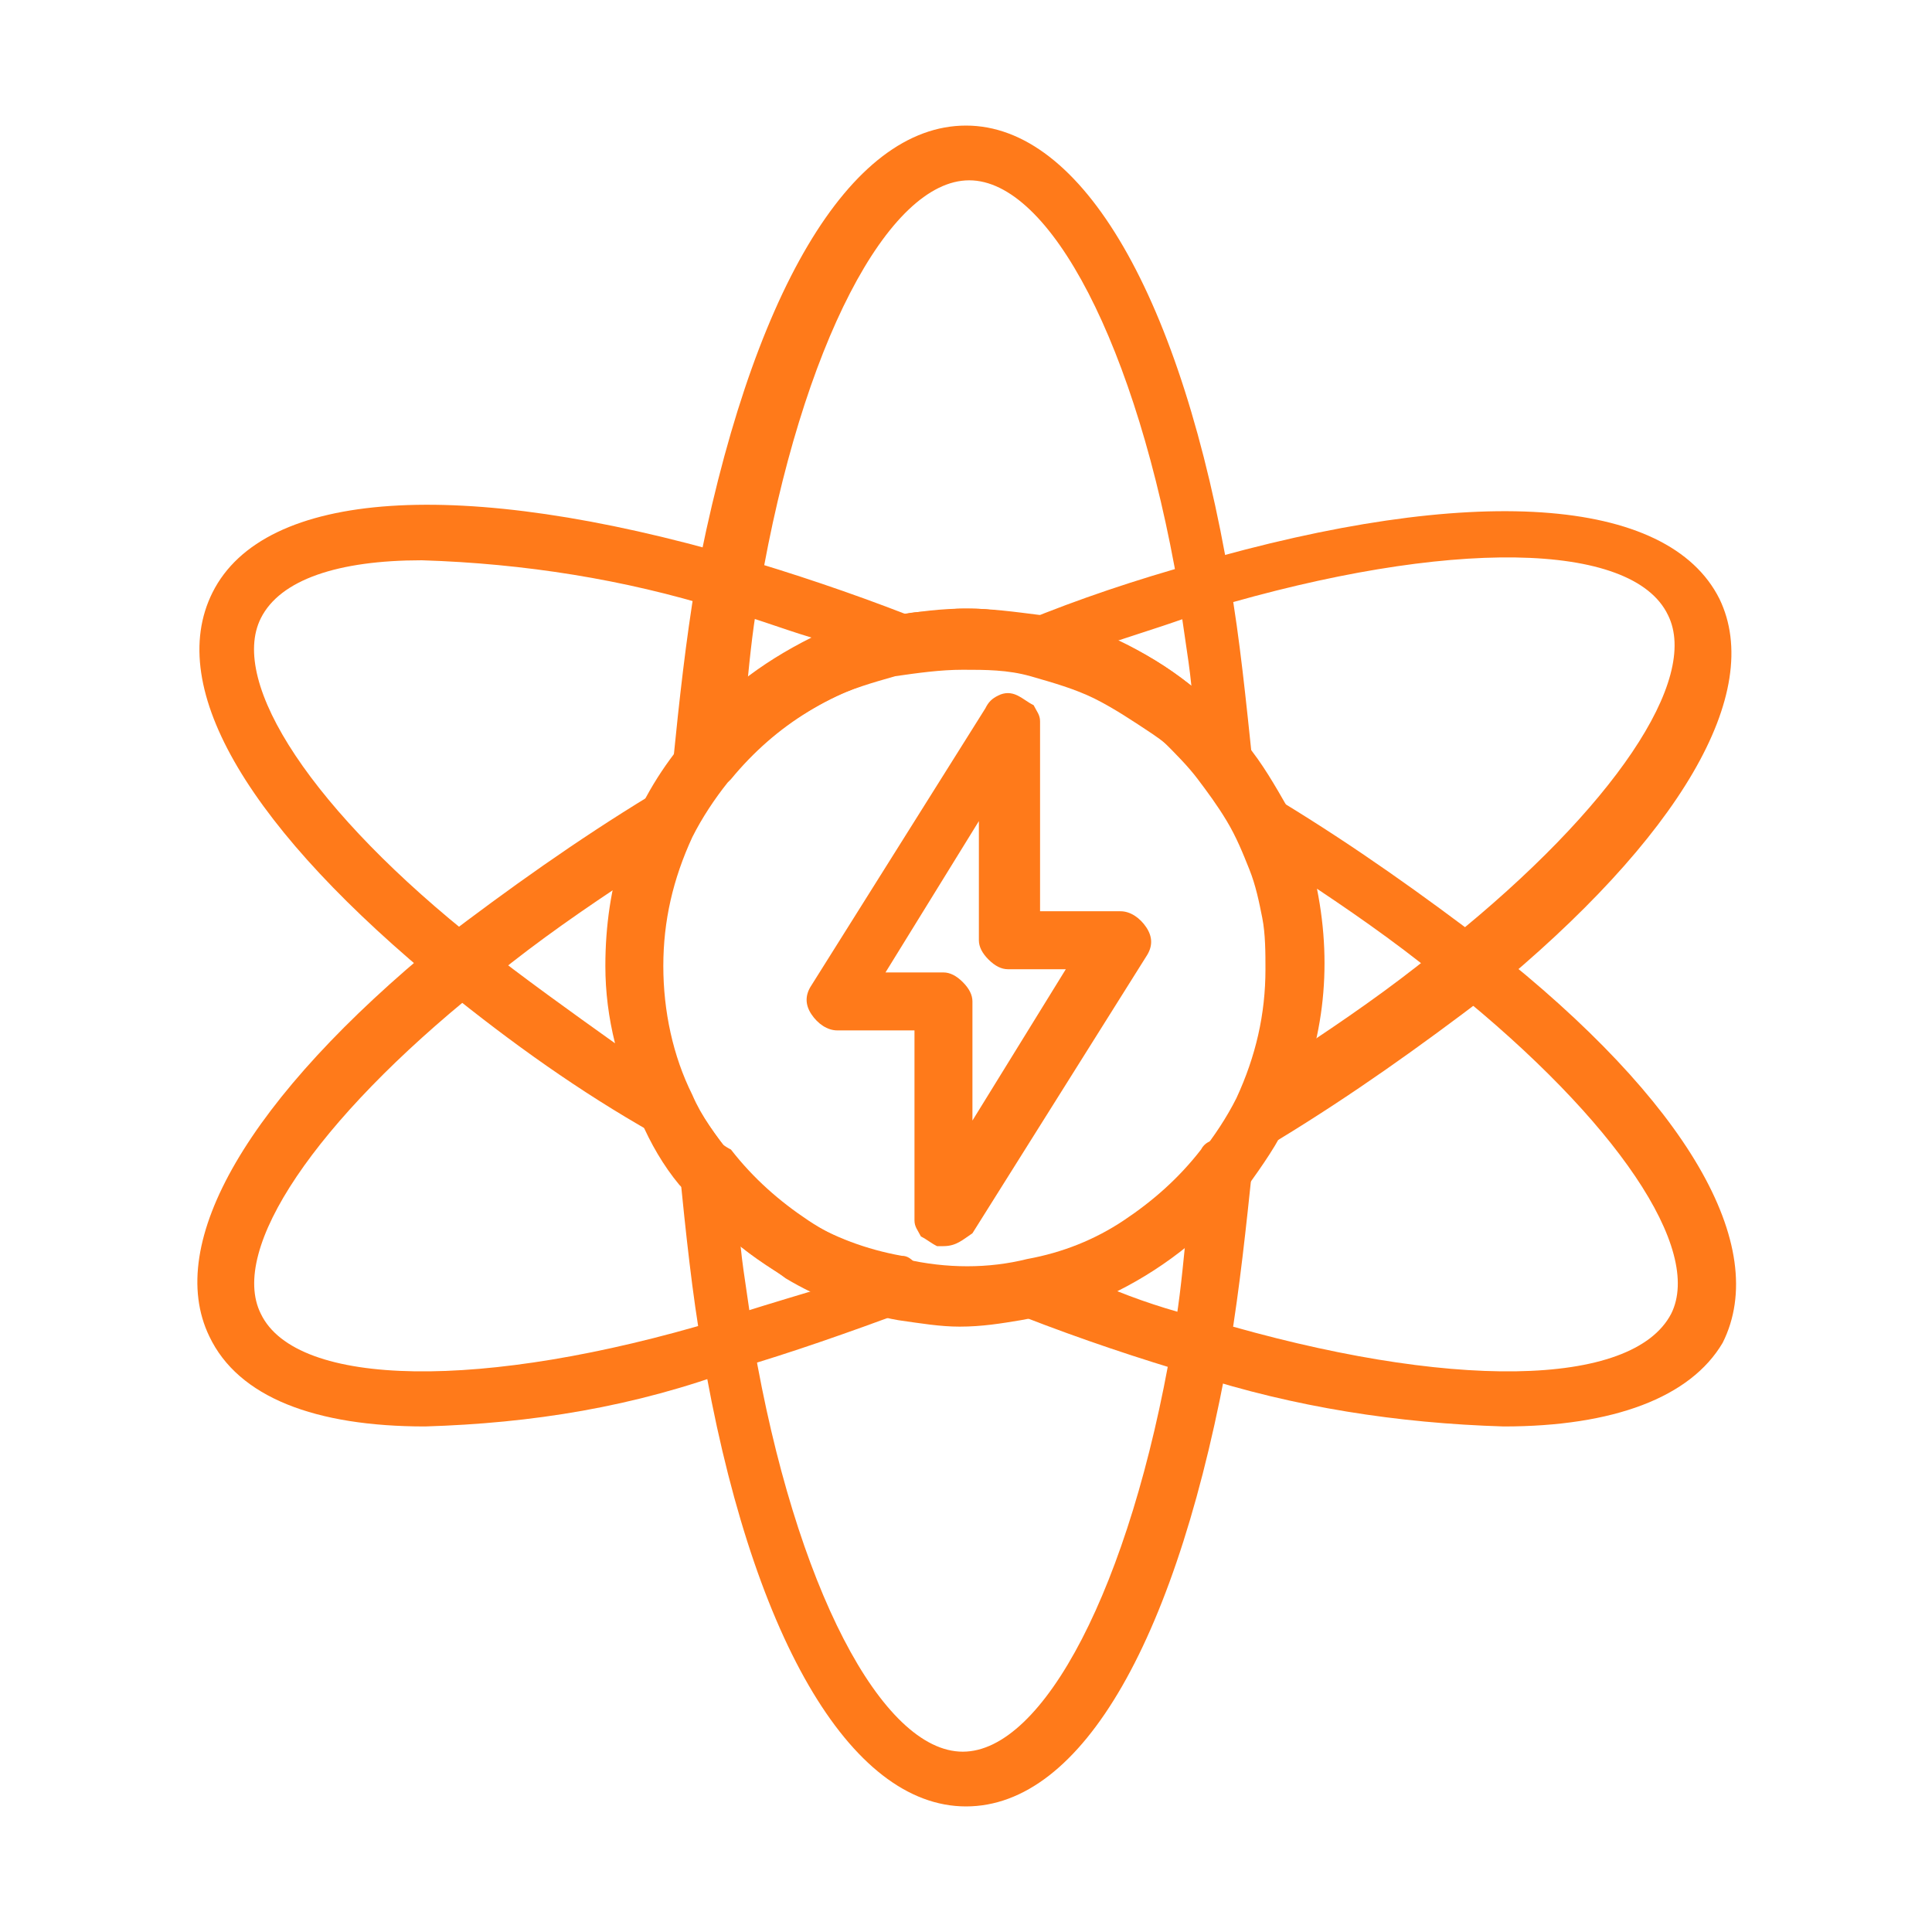
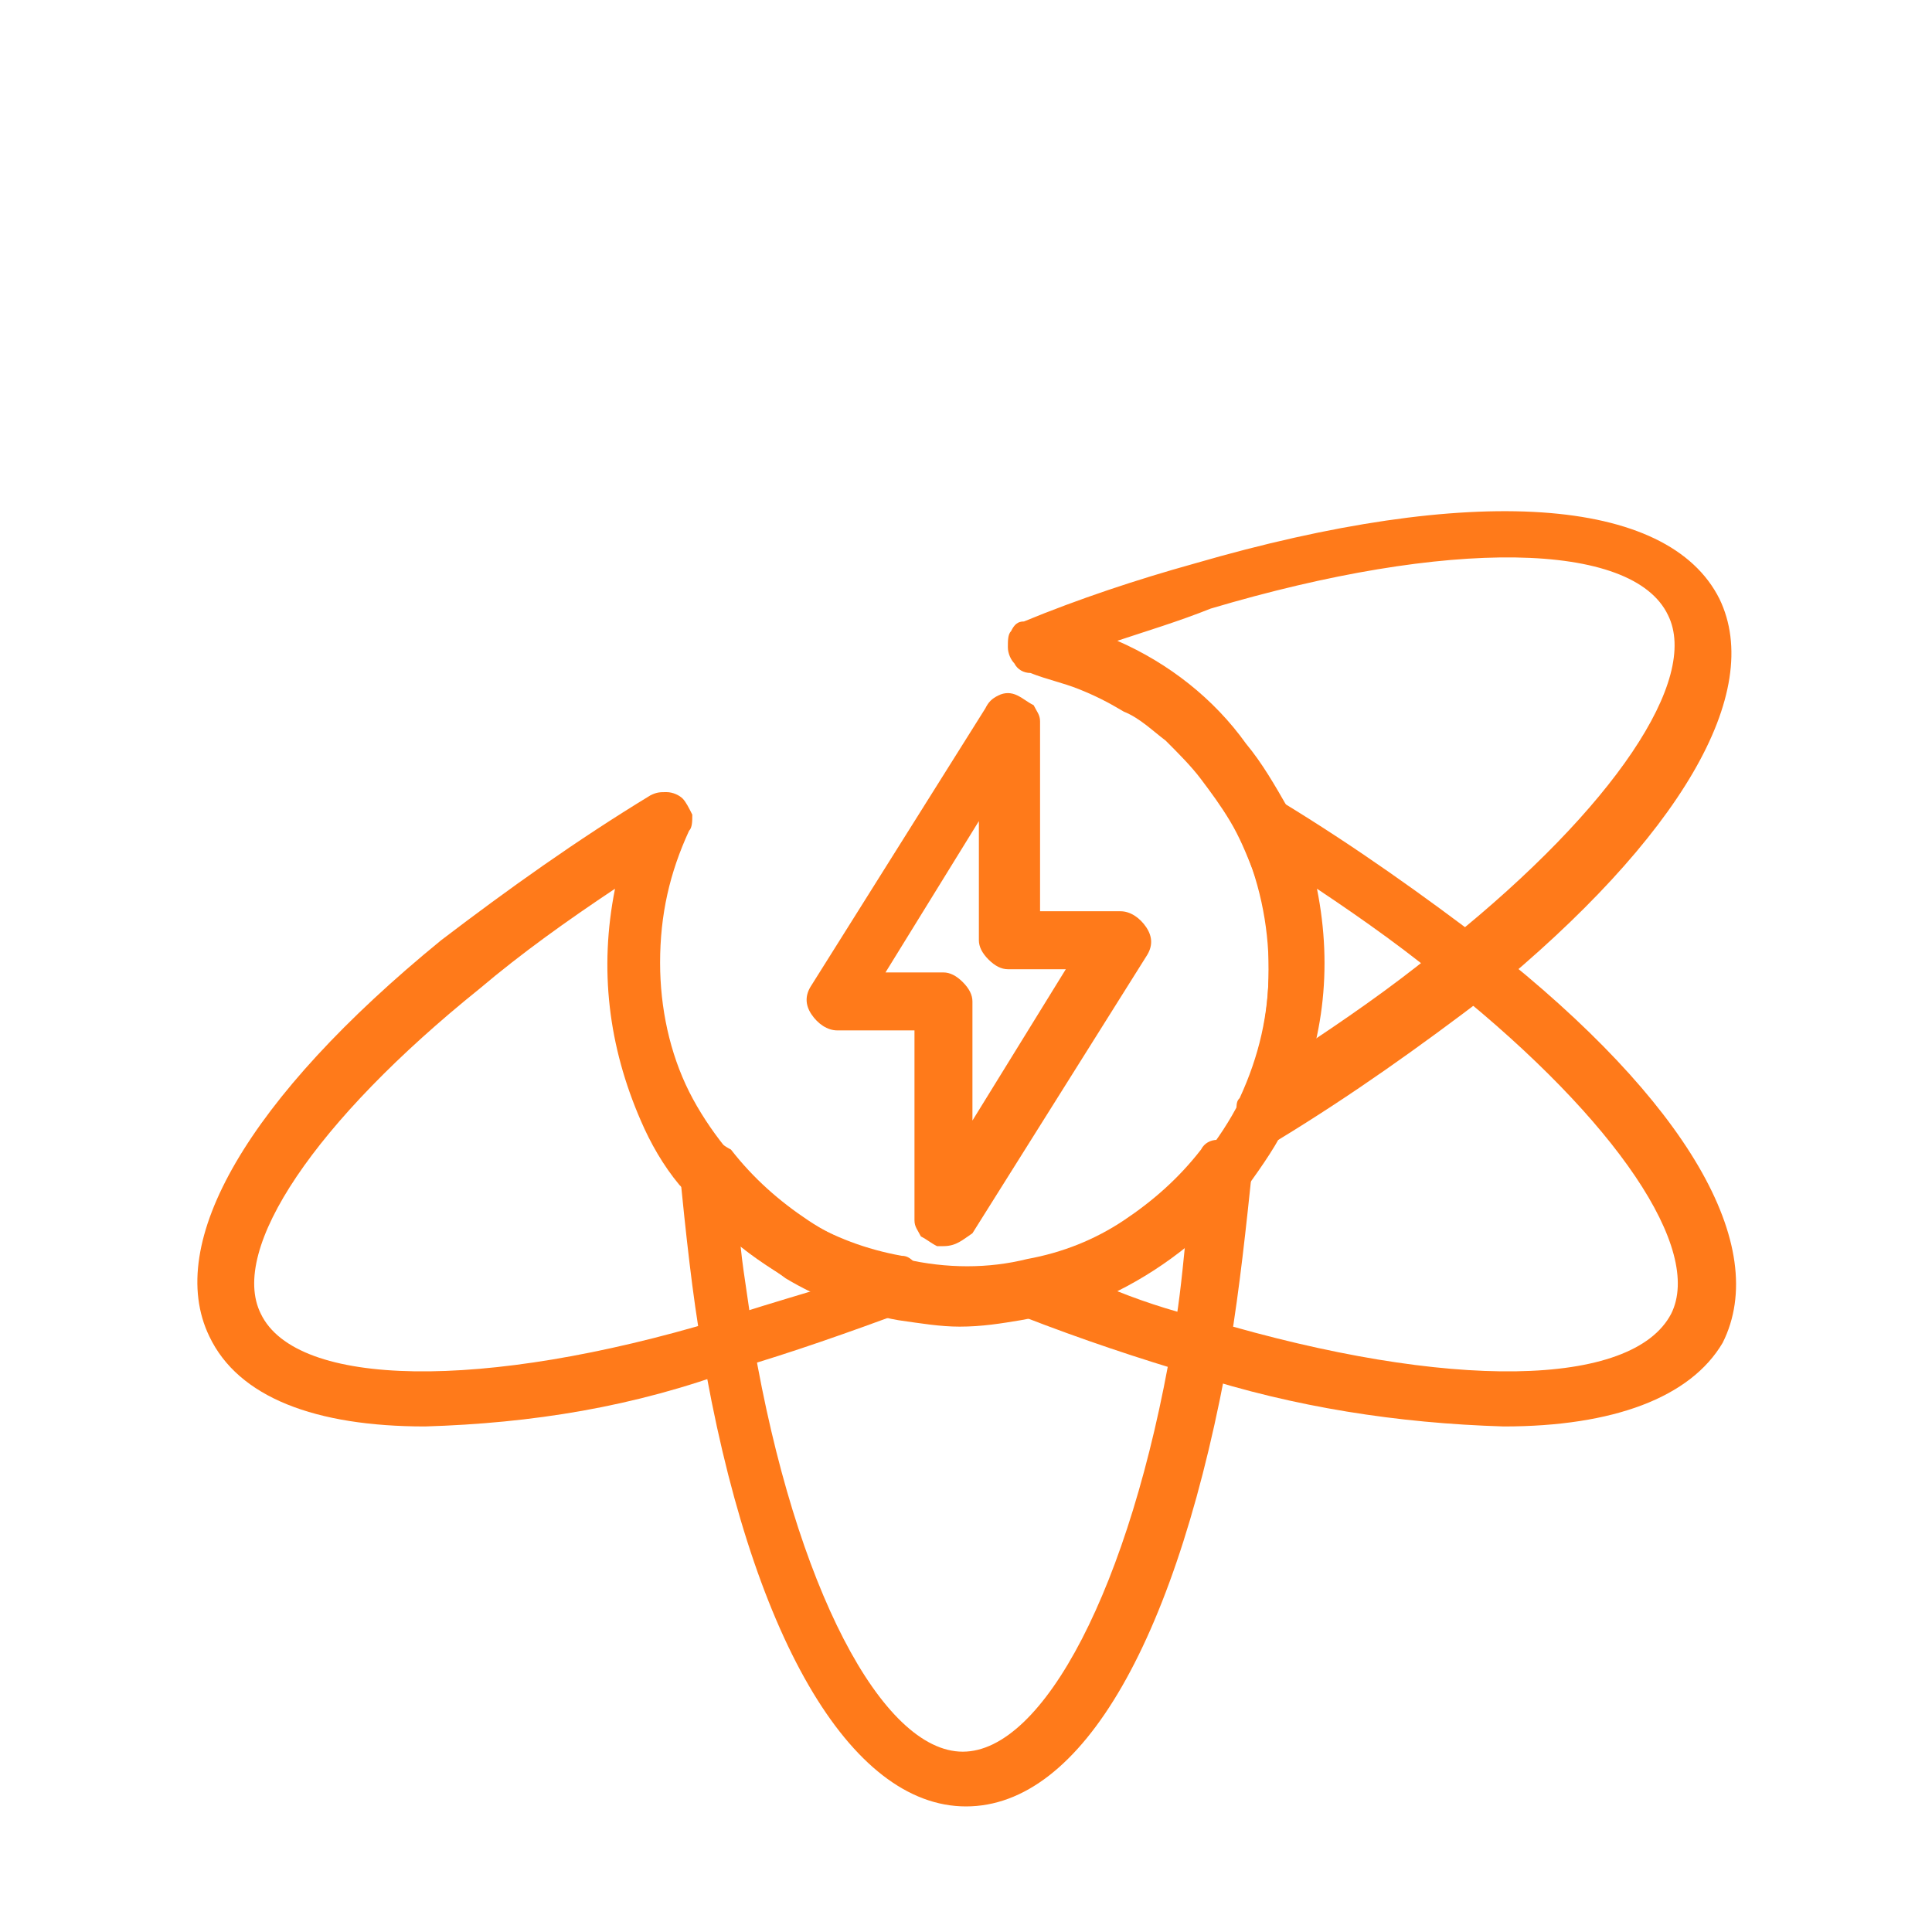
<svg xmlns="http://www.w3.org/2000/svg" xmlns:xlink="http://www.w3.org/1999/xlink" version="1.1" id="Layer_1" x="0px" y="0px" viewBox="0 0 60 60" style="enable-background:new 0 0 60 60;" xml:space="preserve">
  <style type="text/css">
	.st0{clip-path:url(#SVGID_00000022522569744650639810000002485373149791505839_);}
	.st1{fill:#FF7A1A;}
	.st2{clip-path:url(#SVGID_00000104706788357149630600000014647467358852542095_);}
	.st3{clip-path:url(#SVGID_00000135675741022729311880000016330138829204595104_);}
	.st4{clip-path:url(#SVGID_00000056415364092056395330000007455527062446698144_);}
	.st5{clip-path:url(#SVGID_00000158714076995236870030000014365965488631296669_);}
	.st6{clip-path:url(#SVGID_00000183941106448364654530000008550226292451175307_);}
	.st7{clip-path:url(#SVGID_00000055685893951541406580000005997310201259630225_);}
	.st8{clip-path:url(#SVGID_00000018925934635802700690000002171952662248091051_);}
	.st9{clip-path:url(#SVGID_00000024714141098613682270000007797415542843349900_);}
	.st10{clip-path:url(#SVGID_00000000224922055214283190000012223061303365106107_);}
	.st11{clip-path:url(#SVGID_00000005982615496418552540000008323880712197043382_);}
	.st12{clip-path:url(#SVGID_00000139987039893108667930000005519229518095770241_);}
	.st13{clip-path:url(#SVGID_00000080202306206609635350000013626437628704444607_);}
	.st14{clip-path:url(#SVGID_00000141415735203963570730000005830612704054247831_);}
	.st15{clip-path:url(#SVGID_00000020400469660565844470000004861471145210158777_);}
	.st16{clip-path:url(#SVGID_00000145051131849361665680000014596159178514180496_);}
	.st17{clip-path:url(#SVGID_00000102507123380719179050000000447143109113998519_);}
</style>
  <g>
    <g>
      <defs>
-         <rect id="SVGID_00000156588813189697394980000015189473954461993600_" x="20" y="3.8" width="19.3" height="21.3" />
-       </defs>
+         </defs>
      <clipPath id="SVGID_00000048485528726471855660000004485492075210139271_">
        <use xlink:href="#SVGID_00000156588813189697394980000015189473954461993600_" style="overflow:visible;" />
      </clipPath>
      <g style="clip-path:url(#SVGID_00000048485528726471855660000004485492075210139271_);">
        <path class="st1" d="M38,24.6c-0.3,0-0.5-0.1-0.7-0.3c-0.4-0.6-0.9-1.1-1.5-1.5s-1.2-0.8-1.8-1.1s-1.3-0.5-2-0.7     c-0.7-0.2-1.4-0.2-2.1-0.2c-0.7,0-1.4,0.1-2.1,0.2c-0.7,0.2-1.4,0.4-2,0.7c-0.6,0.3-1.2,0.7-1.8,1.1c-0.6,0.4-1,1-1.5,1.5     c-0.1,0.2-0.3,0.3-0.5,0.3c-0.2,0.1-0.4,0-0.6,0c-0.2-0.1-0.3-0.2-0.4-0.4c-0.1-0.2-0.1-0.3-0.1-0.5c0.2-2,0.4-3.8,0.7-5.6     C23.3,9.1,26.4,3.9,30,3.9c3.6,0,6.7,5.3,8.2,14.2c0.3,1.7,0.5,3.7,0.7,5.6c0,0.2,0,0.4-0.1,0.5c-0.1,0.2-0.2,0.3-0.4,0.3     C38.2,24.6,38.1,24.6,38,24.6z M30,18.9c0.8,0,1.5,0.1,2.3,0.2c1.7,0.3,3.3,1.1,4.7,2.2c-0.1-1-0.3-2-0.4-3     c-1.3-7.6-4-12.7-6.5-12.7s-5.2,5.1-6.5,12.7c-0.2,1-0.3,2-0.4,3c1.4-1.1,2.9-1.8,4.7-2.2C28.5,19,29.2,18.9,30,18.9z" />
      </g>
    </g>
    <g>
      <defs>
        <rect id="SVGID_00000154411238676090936810000012831728884056128932_" x="20" y="34.7" width="19.3" height="21.5" />
      </defs>
      <clipPath id="SVGID_00000119804248906154702550000015198049061871183263_">
        <use xlink:href="#SVGID_00000154411238676090936810000012831728884056128932_" style="overflow:visible;" />
      </clipPath>
      <g style="clip-path:url(#SVGID_00000119804248906154702550000015198049061871183263_);">
        <path class="st1" d="M30,56.1c-3.6,0-6.7-5.3-8.2-14.2c-0.3-1.7-0.5-3.6-0.7-5.6c0-0.2,0-0.4,0.1-0.5c0.1-0.2,0.2-0.3,0.4-0.4     c0.2-0.1,0.4-0.1,0.6,0c0.2,0.1,0.3,0.2,0.5,0.3c0.7,0.9,1.5,1.6,2.4,2.2c0.9,0.6,1.9,1,3,1.2c1.3,0.3,2.6,0.3,3.8,0     c1.1-0.2,2.1-0.6,3-1.2c0.9-0.6,1.7-1.3,2.4-2.2c0.1-0.2,0.3-0.3,0.5-0.3c0.2-0.1,0.4,0,0.6,0c0.2,0.1,0.3,0.2,0.4,0.3     c0.1,0.2,0.1,0.3,0.1,0.5c-0.2,1.9-0.4,3.8-0.7,5.6C36.6,50.9,33.6,56.1,30,56.1z M23,38.7c0.1,1,0.3,2,0.4,3     c1.3,7.6,4,12.7,6.5,12.7s5.2-5.1,6.5-12.7c0.2-1,0.3-2,0.4-3c-0.5,0.4-1,0.7-1.6,1c-0.5,0.3-1.1,0.6-1.7,0.8     c-0.6,0.2-1.2,0.4-1.8,0.5c-0.6,0.1-1.2,0.2-1.9,0.2c-0.6,0-1.2-0.1-1.9-0.2c-0.6-0.1-1.2-0.3-1.8-0.5c-0.6-0.2-1.2-0.5-1.7-0.8     C24,39.4,23.5,39.1,23,38.7L23,38.7z" />
      </g>
    </g>
    <path class="st1" d="M13.2,44.3c-3.4,0-5.8-0.9-6.7-2.8c-1.4-2.9,1.2-7.4,7.2-12.3c2.1-1.6,4.2-3.1,6.5-4.5   c0.2-0.1,0.3-0.1,0.5-0.1c0.2,0,0.4,0.1,0.5,0.2c0.1,0.1,0.2,0.3,0.3,0.5c0,0.2,0,0.4-0.1,0.5c-0.6,1.3-0.9,2.6-0.9,4.1   c0,1.4,0.3,2.8,0.9,4c0.3,0.6,0.7,1.2,1.1,1.7l0.1,0.1c1.4,1.8,3.2,2.9,5.4,3.3c0.2,0,0.3,0.1,0.5,0.3c0.1,0.1,0.2,0.3,0.2,0.5   c0,0.2,0,0.4-0.1,0.5c-0.1,0.2-0.2,0.3-0.4,0.4c-1.9,0.7-3.6,1.3-5.3,1.8C19.7,43.7,16.5,44.2,13.2,44.3z M19.1,27.6   c-1.5,1-2.9,2-4.2,3.1c-5.1,4.1-7.8,8.1-6.8,10.1c1.1,2.3,6.9,2.4,14.2,0.2c0.9-0.3,1.9-0.6,2.9-0.9c-1.6-0.8-2.9-1.8-4-3.2   l-0.1-0.1c-0.5-0.6-0.9-1.3-1.2-2C18.9,32.5,18.6,30.1,19.1,27.6L19.1,27.6z" />
    <path class="st1" d="M39.2,35.3c-0.2,0-0.3,0-0.4-0.1c-0.1-0.1-0.2-0.2-0.3-0.3c-0.1-0.1-0.1-0.3-0.1-0.4c0-0.2,0-0.3,0.1-0.4   c0.6-1.3,0.9-2.6,0.9-4c0-0.5,0-1.1-0.1-1.6c-0.1-0.5-0.2-1-0.4-1.5c-0.2-0.5-0.4-1-0.7-1.5c-0.3-0.5-0.6-0.9-0.9-1.3   c-0.3-0.4-0.7-0.8-1.1-1.2c-0.4-0.3-0.8-0.7-1.3-0.9c-0.5-0.3-0.9-0.5-1.4-0.7c-0.5-0.2-1-0.3-1.5-0.5c-0.2,0-0.4-0.1-0.5-0.3   c-0.1-0.1-0.2-0.3-0.2-0.5c0-0.2,0-0.4,0.1-0.5c0.1-0.2,0.2-0.3,0.4-0.3c1.7-0.7,3.5-1.3,5.3-1.8c8.6-2.5,14.7-2.1,16.3,1.1   c1.4,2.9-1.2,7.4-7.2,12.3c-2.1,1.6-4.2,3.1-6.5,4.5C39.5,35.3,39.4,35.3,39.2,35.3z M34.7,19.9c1.6,0.7,3,1.8,4,3.2   c0.5,0.6,0.9,1.3,1.3,2c0.7,1.5,1.1,3.1,1.1,4.8c0,0.8-0.1,1.6-0.3,2.4c1.5-1,2.9-2,4.2-3.1c5.1-4.1,7.8-8.1,6.8-10.1   c-1.1-2.3-6.8-2.4-14.2-0.2C36.6,19.3,35.6,19.6,34.7,19.9z" />
-     <path class="st1" d="M20.7,35.3c-0.2,0-0.3,0-0.4-0.1c-2.3-1.3-4.4-2.8-6.5-4.5c-6-4.9-8.7-9.3-7.2-12.3c1.6-3.2,7.7-3.6,16.3-1.1   c1.7,0.5,3.5,1.1,5.3,1.8c0.2,0.1,0.3,0.2,0.4,0.4c0.1,0.2,0.2,0.3,0.1,0.5c0,0.2-0.1,0.4-0.2,0.5c-0.1,0.1-0.3,0.2-0.5,0.3   c-2.2,0.5-4,1.6-5.4,3.3l-0.1,0.1c-0.4,0.5-0.8,1.1-1.1,1.7c-0.6,1.3-0.9,2.6-0.9,4c0,1.4,0.3,2.8,0.9,4c0.1,0.1,0.1,0.3,0.1,0.4   s-0.1,0.3-0.1,0.4c-0.1,0.1-0.2,0.2-0.3,0.3C21,35.3,20.9,35.3,20.7,35.3L20.7,35.3z M13.1,17.4c-2.6,0-4.4,0.6-5,1.8   c-1,2,1.6,6,6.8,10.1c1.4,1.1,2.8,2.1,4.2,3.1c-0.2-0.8-0.3-1.6-0.3-2.4c0-2.5,0.7-4.8,2.3-6.8c0-0.1,0.1-0.1,0.1-0.2   c1.1-1.4,2.4-2.4,4-3.2c-1-0.3-2-0.7-2.9-0.9C19.4,18,16.3,17.5,13.1,17.4z" />
    <path class="st1" d="M46.7,44.3c-3.3-0.1-6.5-0.6-9.6-1.6c-1.7-0.5-3.5-1.1-5.3-1.8c-0.2-0.1-0.3-0.2-0.4-0.3   c-0.1-0.2-0.1-0.3-0.1-0.5c0-0.2,0.1-0.4,0.2-0.5c0.1-0.1,0.3-0.2,0.5-0.3c1.1-0.2,2.1-0.6,3-1.2c0.9-0.6,1.7-1.3,2.4-2.2   c0.4-0.5,0.8-1.1,1.1-1.7c0.6-1.3,0.9-2.6,0.9-4.1c0-1.4-0.3-2.8-0.9-4.1c-0.1-0.2-0.1-0.4,0-0.5c0-0.2,0.1-0.3,0.3-0.5   c0.1-0.1,0.3-0.2,0.5-0.2c0.2,0,0.4,0,0.5,0.1c2.3,1.4,4.4,2.9,6.5,4.5c6.1,4.8,8.7,9.3,7.2,12.3C52.5,43.4,50.1,44.3,46.7,44.3z    M34.7,40.1c1,0.4,2,0.7,2.9,0.9c7.4,2.2,13.1,2.1,14.3-0.2c1-2-1.7-6-6.8-10.1c-1.3-1.1-2.7-2.1-4.2-3.1c0.5,2.5,0.2,4.9-0.9,7.2   c-0.3,0.7-0.8,1.4-1.3,2.1C37.6,38.2,36.3,39.3,34.7,40.1z" />
-     <path class="st1" d="M30,41.1c-1.7,0-3.3-0.4-4.8-1.1c-1.5-0.7-2.8-1.8-3.9-3.1l-0.1-0.1c-0.5-0.6-0.9-1.3-1.2-2   c-0.7-1.5-1.1-3.1-1.1-4.8c0-2.5,0.7-4.8,2.3-6.8c0-0.1,0.1-0.1,0.1-0.2c0.3-0.3,0.5-0.6,0.8-0.9c0.3-0.3,0.6-0.6,0.9-0.8   c0.3-0.3,0.7-0.5,1-0.7c0.4-0.2,0.7-0.4,1.1-0.6c0.4-0.2,0.8-0.3,1.2-0.5s0.8-0.3,1.2-0.3c0.4-0.1,0.8-0.2,1.2-0.2   c0.4,0,0.8-0.1,1.2-0.1c0.4,0,0.8,0,1.2,0.1c0.4,0,0.8,0.1,1.2,0.2c0.4,0.1,0.8,0.2,1.2,0.4c0.4,0.1,0.8,0.3,1.2,0.5   c0.4,0.2,0.7,0.4,1.1,0.6c0.3,0.2,0.7,0.5,1,0.7c0.3,0.3,0.6,0.5,0.9,0.8c0.3,0.3,0.6,0.6,0.8,0.9c0.5,0.6,0.9,1.3,1.3,2   c0.7,1.5,1.1,3.1,1.1,4.8c0,1.7-0.4,3.3-1.1,4.8c-0.3,0.7-0.8,1.4-1.3,2.1c-0.8,1-1.8,1.9-2.9,2.6s-2.3,1.2-3.6,1.4   C31.5,41,30.7,41.1,30,41.1z M22.7,35.9c1.4,1.8,3.2,2.9,5.4,3.3c1.3,0.3,2.6,0.3,3.8,0c1.1-0.2,2.1-0.6,3-1.2   c0.9-0.6,1.7-1.3,2.4-2.2c0.4-0.5,0.8-1.1,1.1-1.7c0.6-1.3,0.9-2.6,0.9-4c0-0.5,0-1.1-0.1-1.6c-0.1-0.5-0.2-1-0.4-1.5   c-0.2-0.5-0.4-1-0.7-1.5c-0.3-0.5-0.6-0.9-0.9-1.3c-0.3-0.4-0.7-0.8-1.1-1.2c-0.4-0.3-0.8-0.7-1.3-0.9c-0.5-0.3-0.9-0.5-1.4-0.7   c-0.5-0.2-1-0.3-1.5-0.5c-1.3-0.3-2.5-0.3-3.8,0c-2.2,0.5-4,1.6-5.4,3.3l-0.1,0.1c-0.4,0.5-0.8,1.1-1.1,1.7c-0.6,1.3-0.9,2.6-0.9,4   c0,1.4,0.3,2.8,0.9,4C21.8,34.7,22.2,35.2,22.7,35.9L22.7,35.9z" />
    <path class="st1" d="M29.3,38.7c-0.1,0-0.2,0-0.2,0c-0.2-0.1-0.3-0.2-0.5-0.3c-0.1-0.2-0.2-0.3-0.2-0.5v-5.9H26   c-0.3,0-0.6-0.2-0.8-0.5c-0.2-0.3-0.2-0.6,0-0.9l5.4-8.6c0.1-0.2,0.2-0.3,0.4-0.4c0.2-0.1,0.4-0.1,0.6,0c0.2,0.1,0.3,0.2,0.5,0.3   c0.1,0.2,0.2,0.3,0.2,0.5v5.9h2.5c0.3,0,0.6,0.2,0.8,0.5c0.2,0.3,0.2,0.6,0,0.9l-5.4,8.6C29.9,38.5,29.7,38.7,29.3,38.7z    M27.5,30.2h1.8c0.2,0,0.4,0.1,0.6,0.3c0.2,0.2,0.3,0.4,0.3,0.6v3.7l2.9-4.7h-1.8c-0.2,0-0.4-0.1-0.6-0.3s-0.3-0.4-0.3-0.6v-3.7   L27.5,30.2z" />
  </g>
</svg>